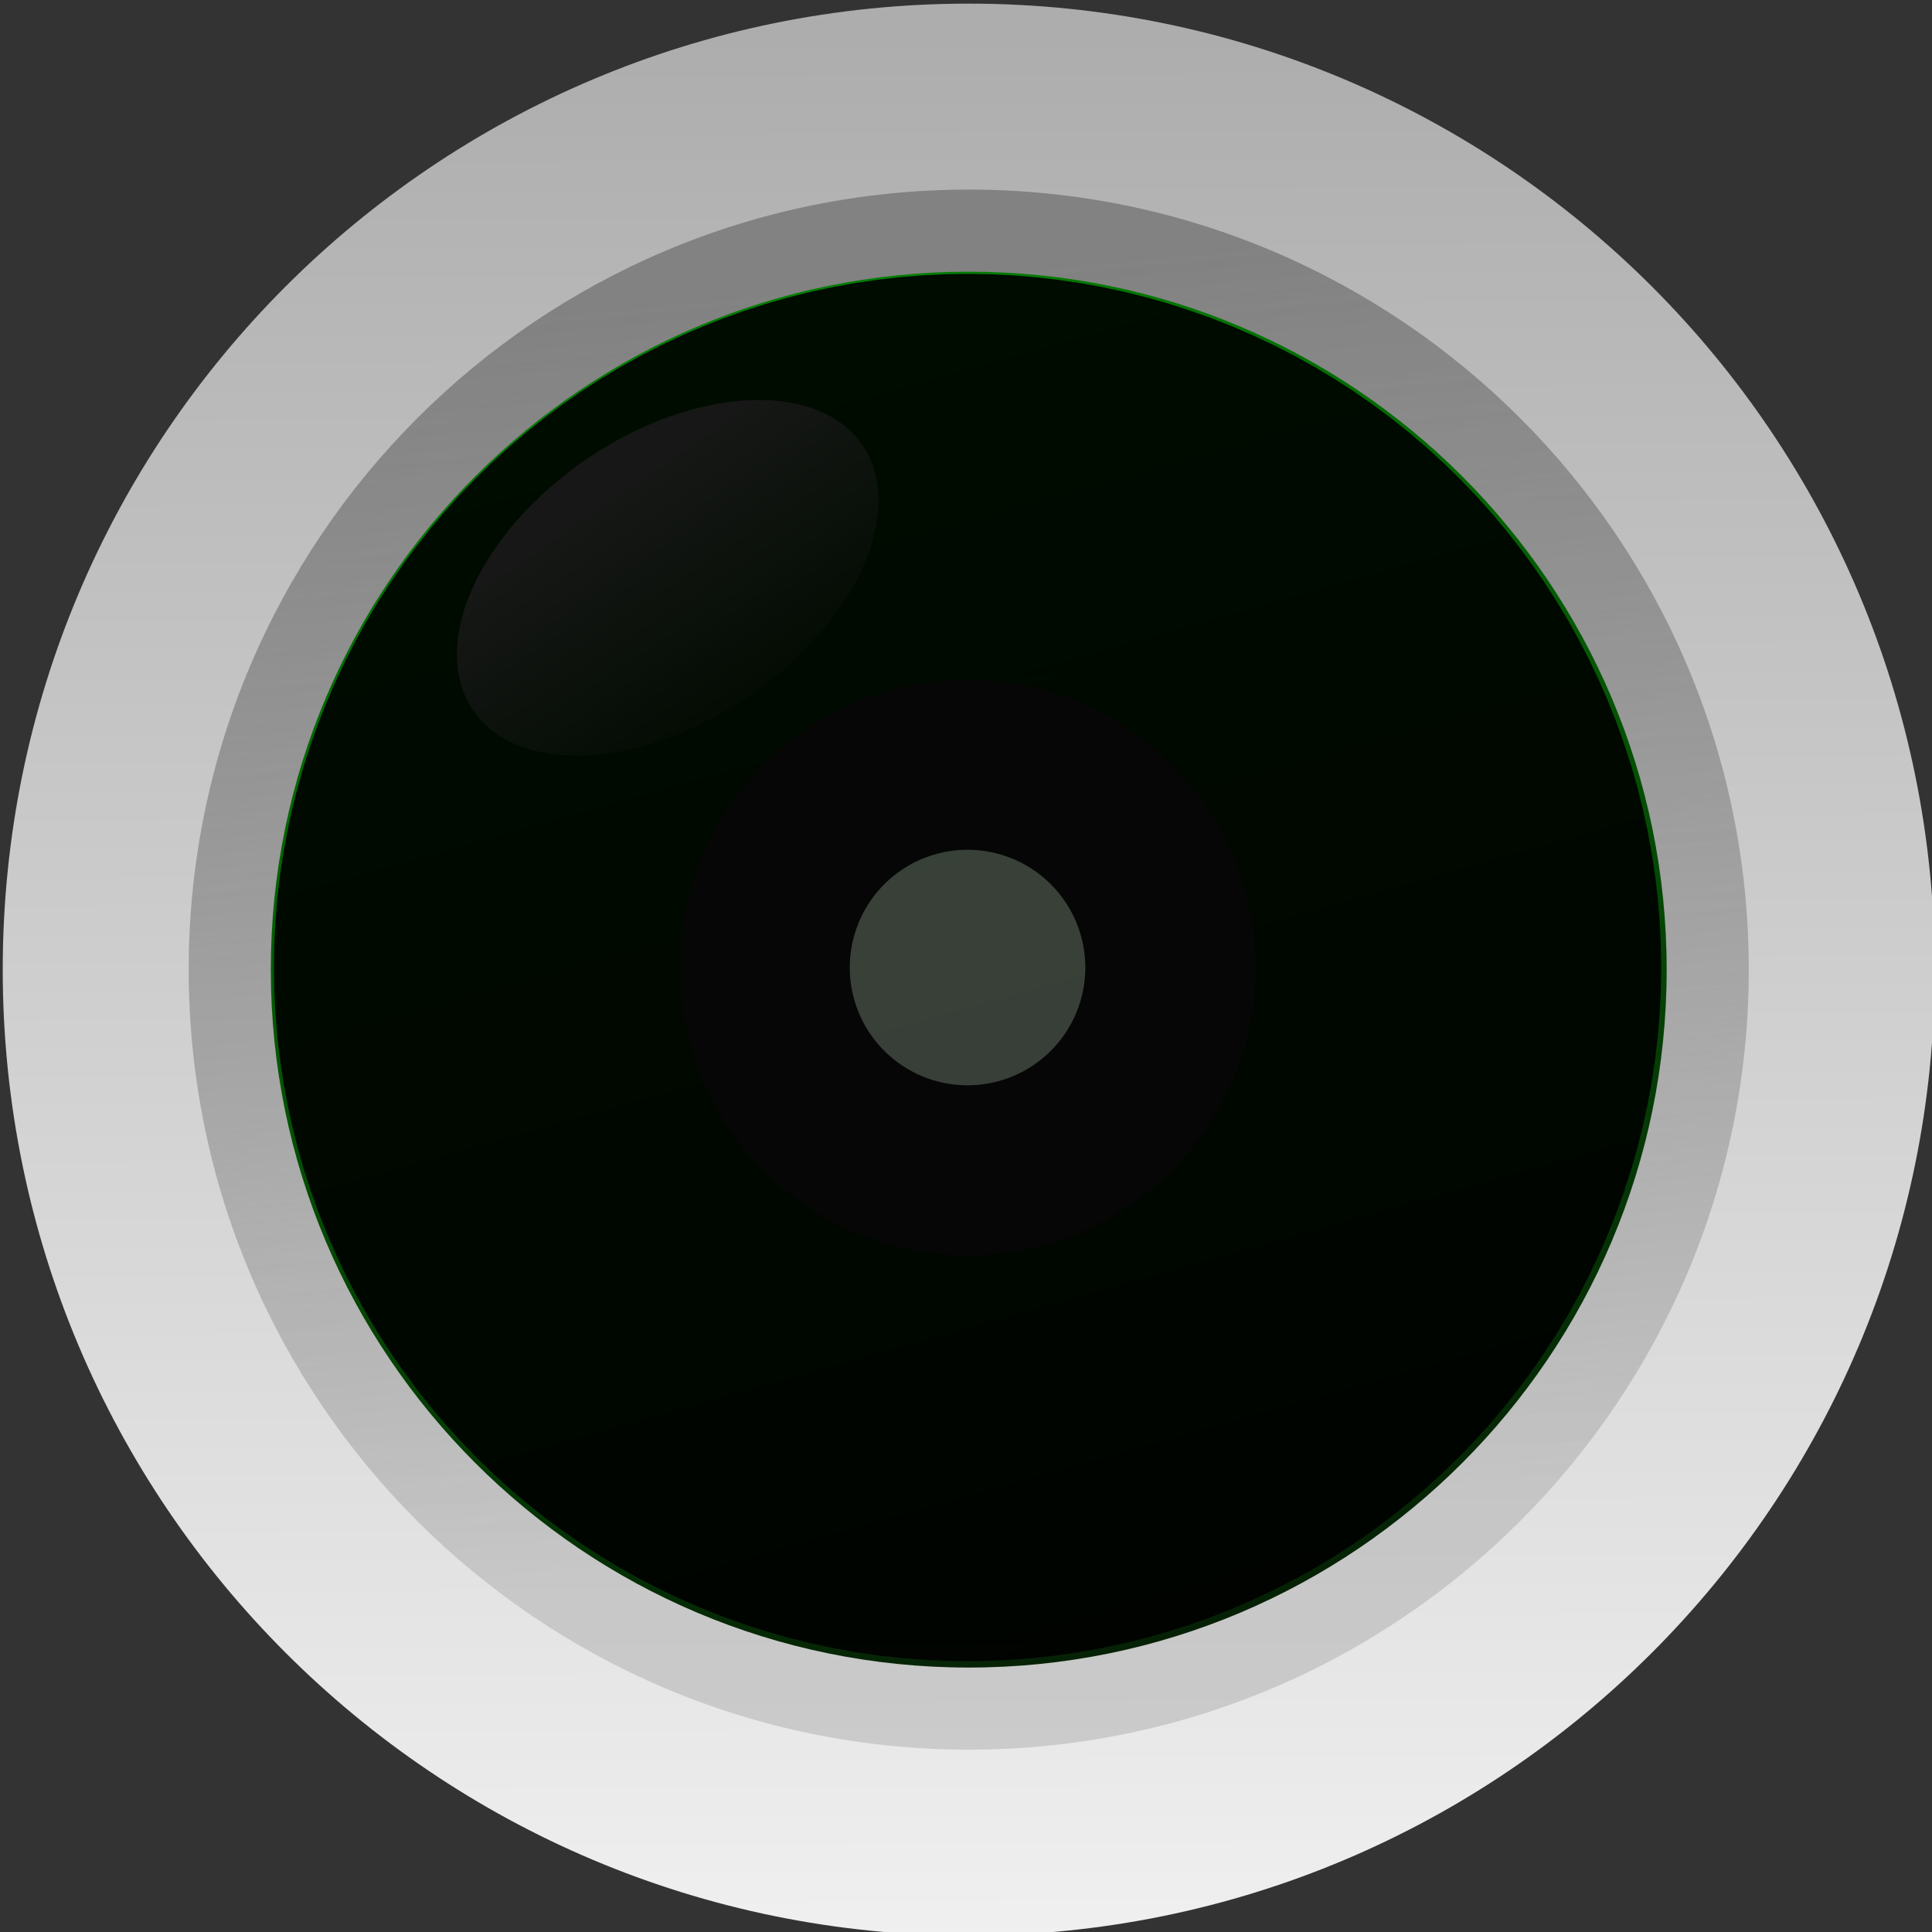
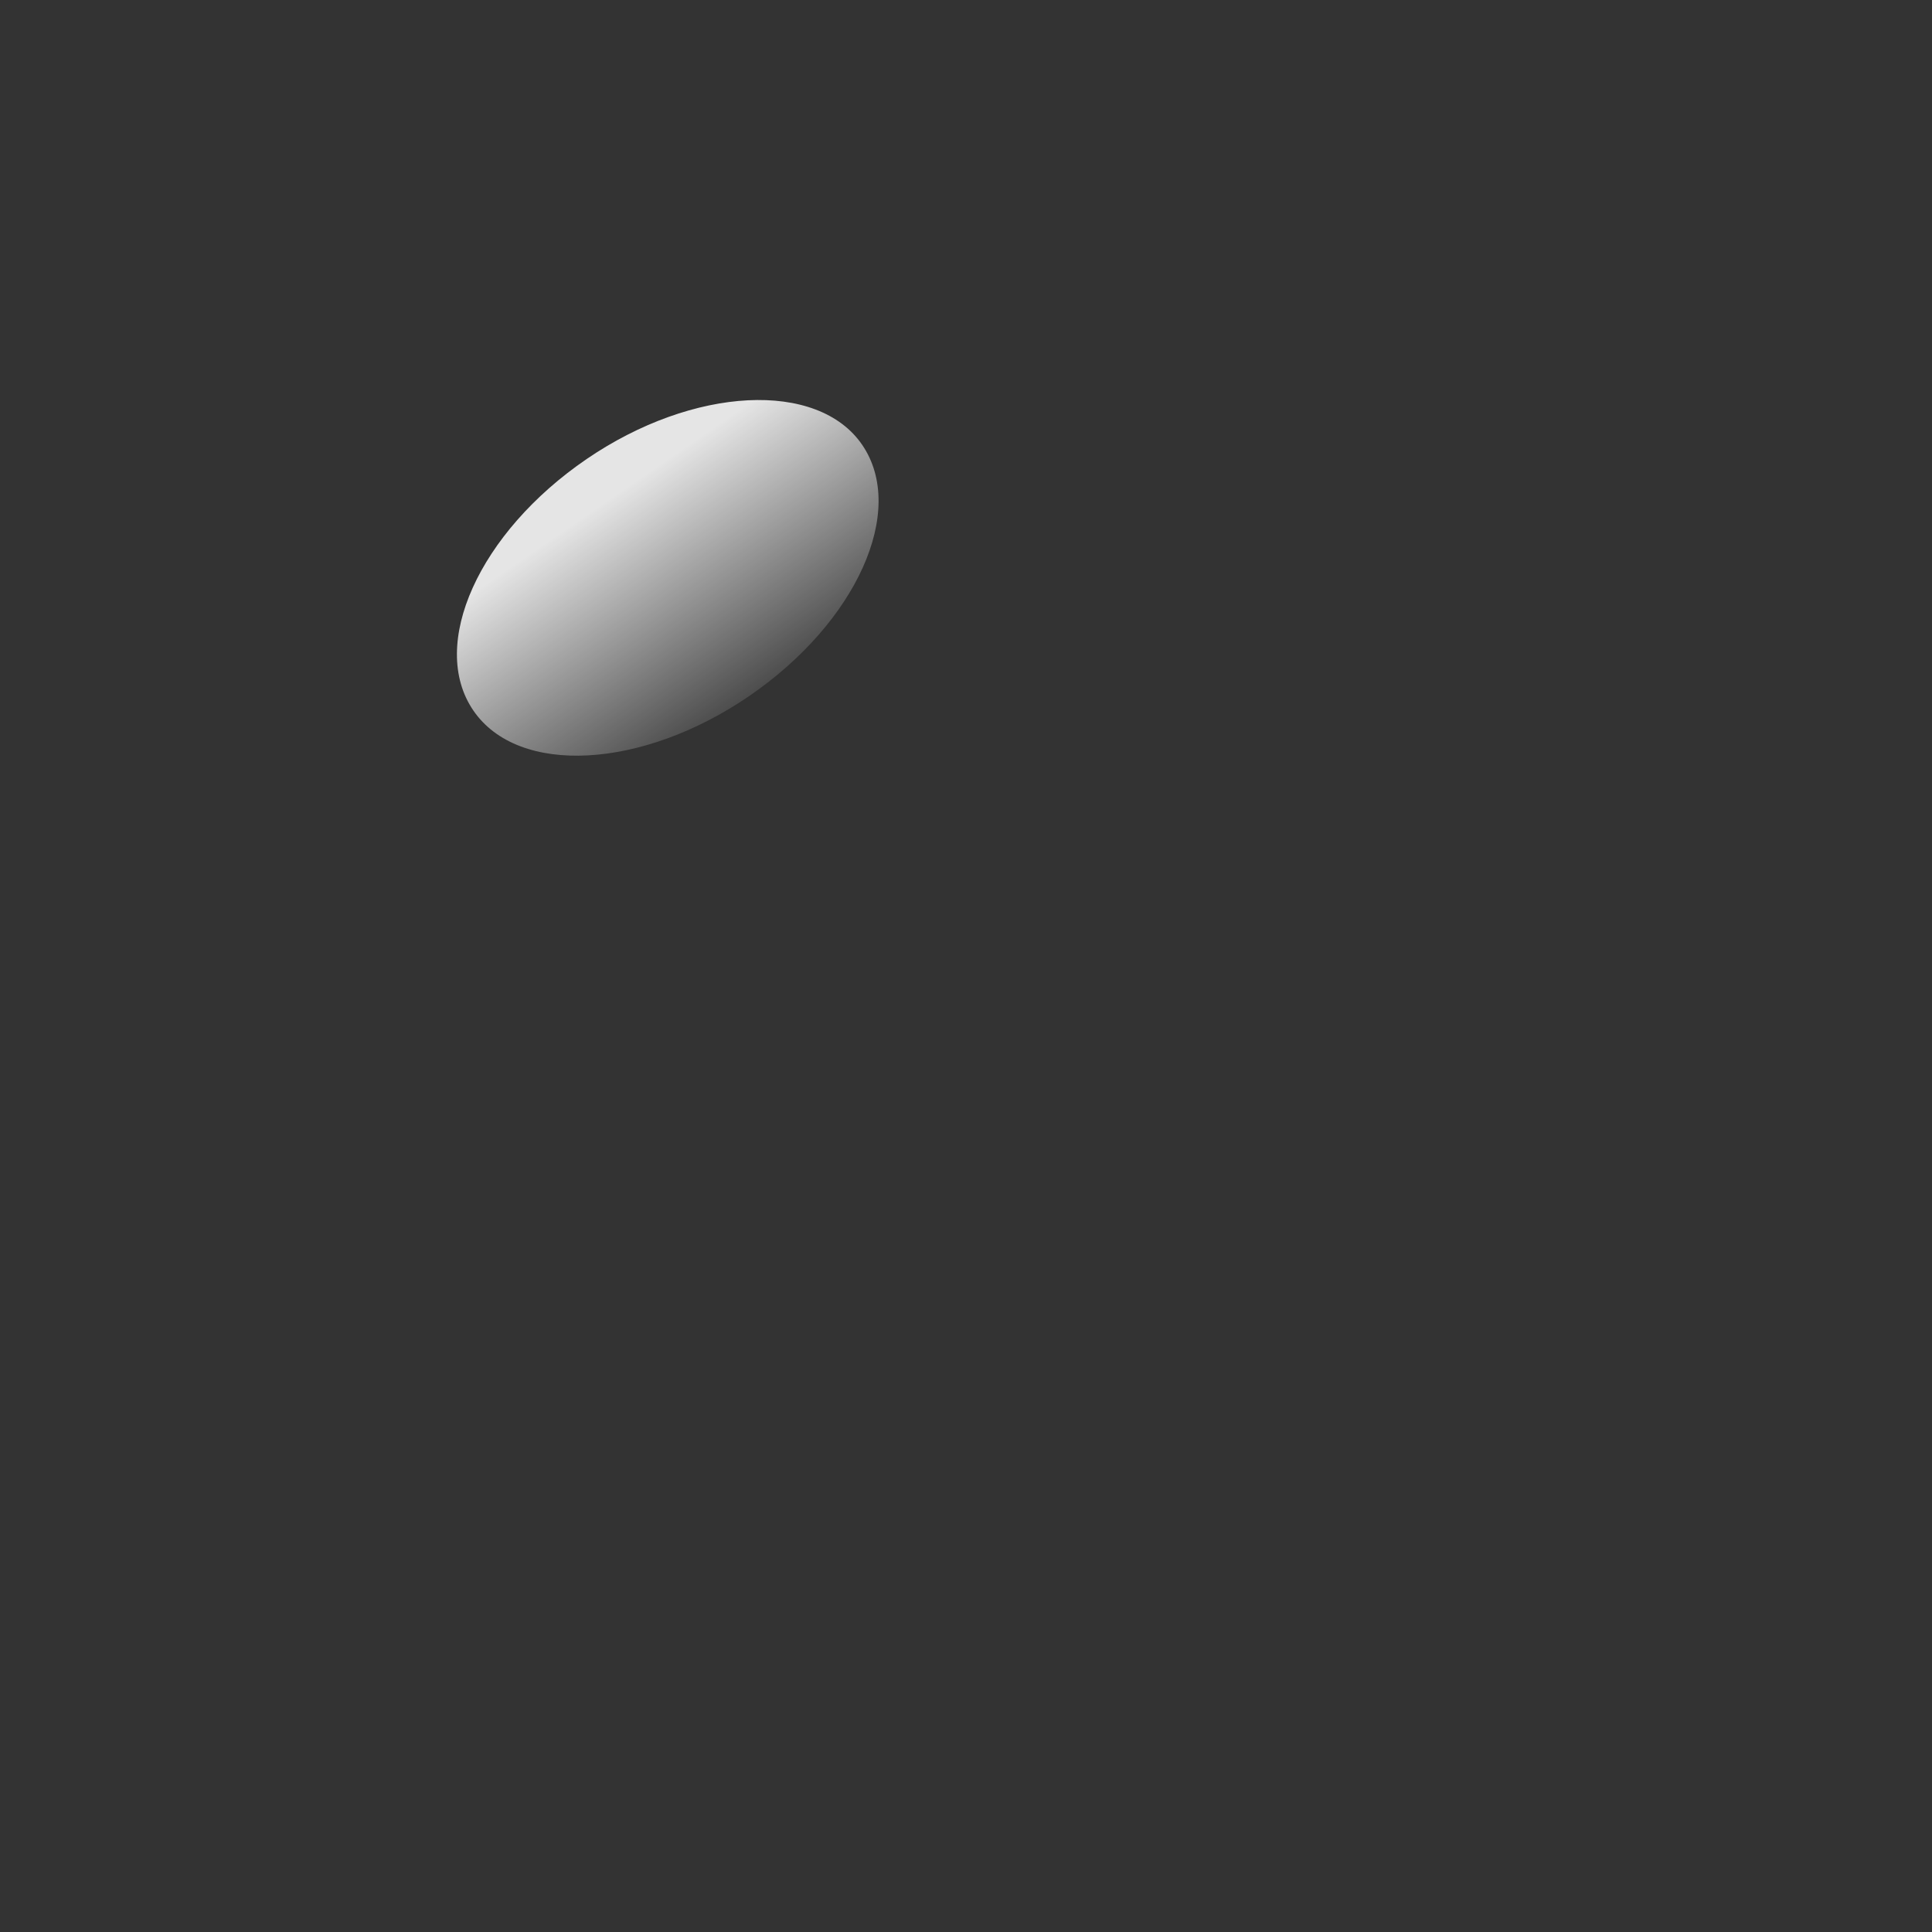
<svg xmlns="http://www.w3.org/2000/svg" xmlns:xlink="http://www.w3.org/1999/xlink" width="50" height="50">
  <rect width="100%" height="100%" fill="#333333" stroke="none" />
  <title>Black LED off</title>
  <defs>
    <linearGradient xlink:href="#linearGradient6506" y2="0.154" x2="0.567" y1="1.144" x1="0.577" id="linearGradient6650" />
    <linearGradient xlink:href="#linearGradient5756" y2="0.846" x2="0.609" y1="0.057" x1="0.533" id="linearGradient6646" />
    <linearGradient xlink:href="#linearGradient5742" y2="1" x2="0.5" y1="0.019" x1="0.496" id="linearGradient6644" />
    <linearGradient id="linearGradient6506">
      <stop offset="0" stop-opacity="0" stop-color="#ffffff" id="stop6508" />
      <stop offset="1" stop-opacity="0.875" stop-color="#ffffff" id="stop6510" />
    </linearGradient>
    <linearGradient id="linearGradient5756">
      <stop offset="0" stop-color="#828282" id="stop5758" />
      <stop offset="1" stop-opacity="0.353" stop-color="#929292" id="stop5760" />
    </linearGradient>
    <linearGradient id="linearGradient5742">
      <stop offset="0" stop-color="#adadad" id="stop5744" />
      <stop offset="1" stop-color="#f0f0f0" id="stop5746" />
    </linearGradient>
    <linearGradient y2="0" x2="0.281" y1="1" x1="0.563" id="svg_1">
      <stop offset="0" stop-opacity="0.973" stop-color="#001c00" />
      <stop offset="1" stop-opacity="0.977" stop-color="#008200" />
    </linearGradient>
  </defs>
  <g>
    <title>Layer 1</title>
    <g id="layer1">
      <g transform="matrix(31.25 0 0 31.25 -625.023 -1325)" id="g9447">
-         <path d="m21.603,43.203c0,0.442 -0.358,0.8 -0.8,0.8c-0.442,0 -0.8,-0.358 -0.8,-0.8c0,-0.442 0.358,-0.8 0.8,-0.8c0.442,0 0.8,0.358 0.8,0.8z" stroke-width="0.8" stroke-miterlimit="4" stroke-linejoin="round" stroke-linecap="round" fill="url(#linearGradient6644)" id="path6596" />
-         <path d="m21.449,43.203c0,0.356 -0.289,0.646 -0.646,0.646c-0.356,0 -0.646,-0.289 -0.646,-0.646c0,-0.356 0.289,-0.646 0.646,-0.646c0.356,0 0.646,0.289 0.646,0.646z" stroke-width="0.8" stroke-miterlimit="4" stroke-linejoin="round" stroke-linecap="round" fill="url(#linearGradient6646)" id="path6598" />
-         <path d="m21.381,43.203c0,0.319 -0.259,0.578 -0.578,0.578c-0.319,0 -0.578,-0.259 -0.578,-0.578c0,-0.319 0.259,-0.578 0.578,-0.578c0.319,0 0.578,0.259 0.578,0.578z" stroke-width="0.8" stroke-miterlimit="4" stroke-linejoin="round" stroke-linecap="round" fill="url(#svg_1)" id="path6600" />
        <path d="m20.748,42.878c0,0.066 -0.087,0.119 -0.195,0.119c-0.107,0 -0.195,-0.053 -0.195,-0.119c0,-0.066 0.087,-0.119 0.195,-0.119c0.107,0 0.195,0.054 0.195,0.119z" transform="rotate(-34.334 20.554 42.877)" stroke-width="0.8" stroke-miterlimit="4" stroke-linejoin="round" stroke-linecap="round" fill="url(#linearGradient6650)" id="path6602" />
      </g>
    </g>
-     <circle r="7.452" cy="25.04" cx="25.04" stroke-width="21" stroke-linejoin="round" stroke-linecap="null" stroke="#000000" fill="#3f3f3f" opacity="0.9" id="svg_11" />
  </g>
</svg>